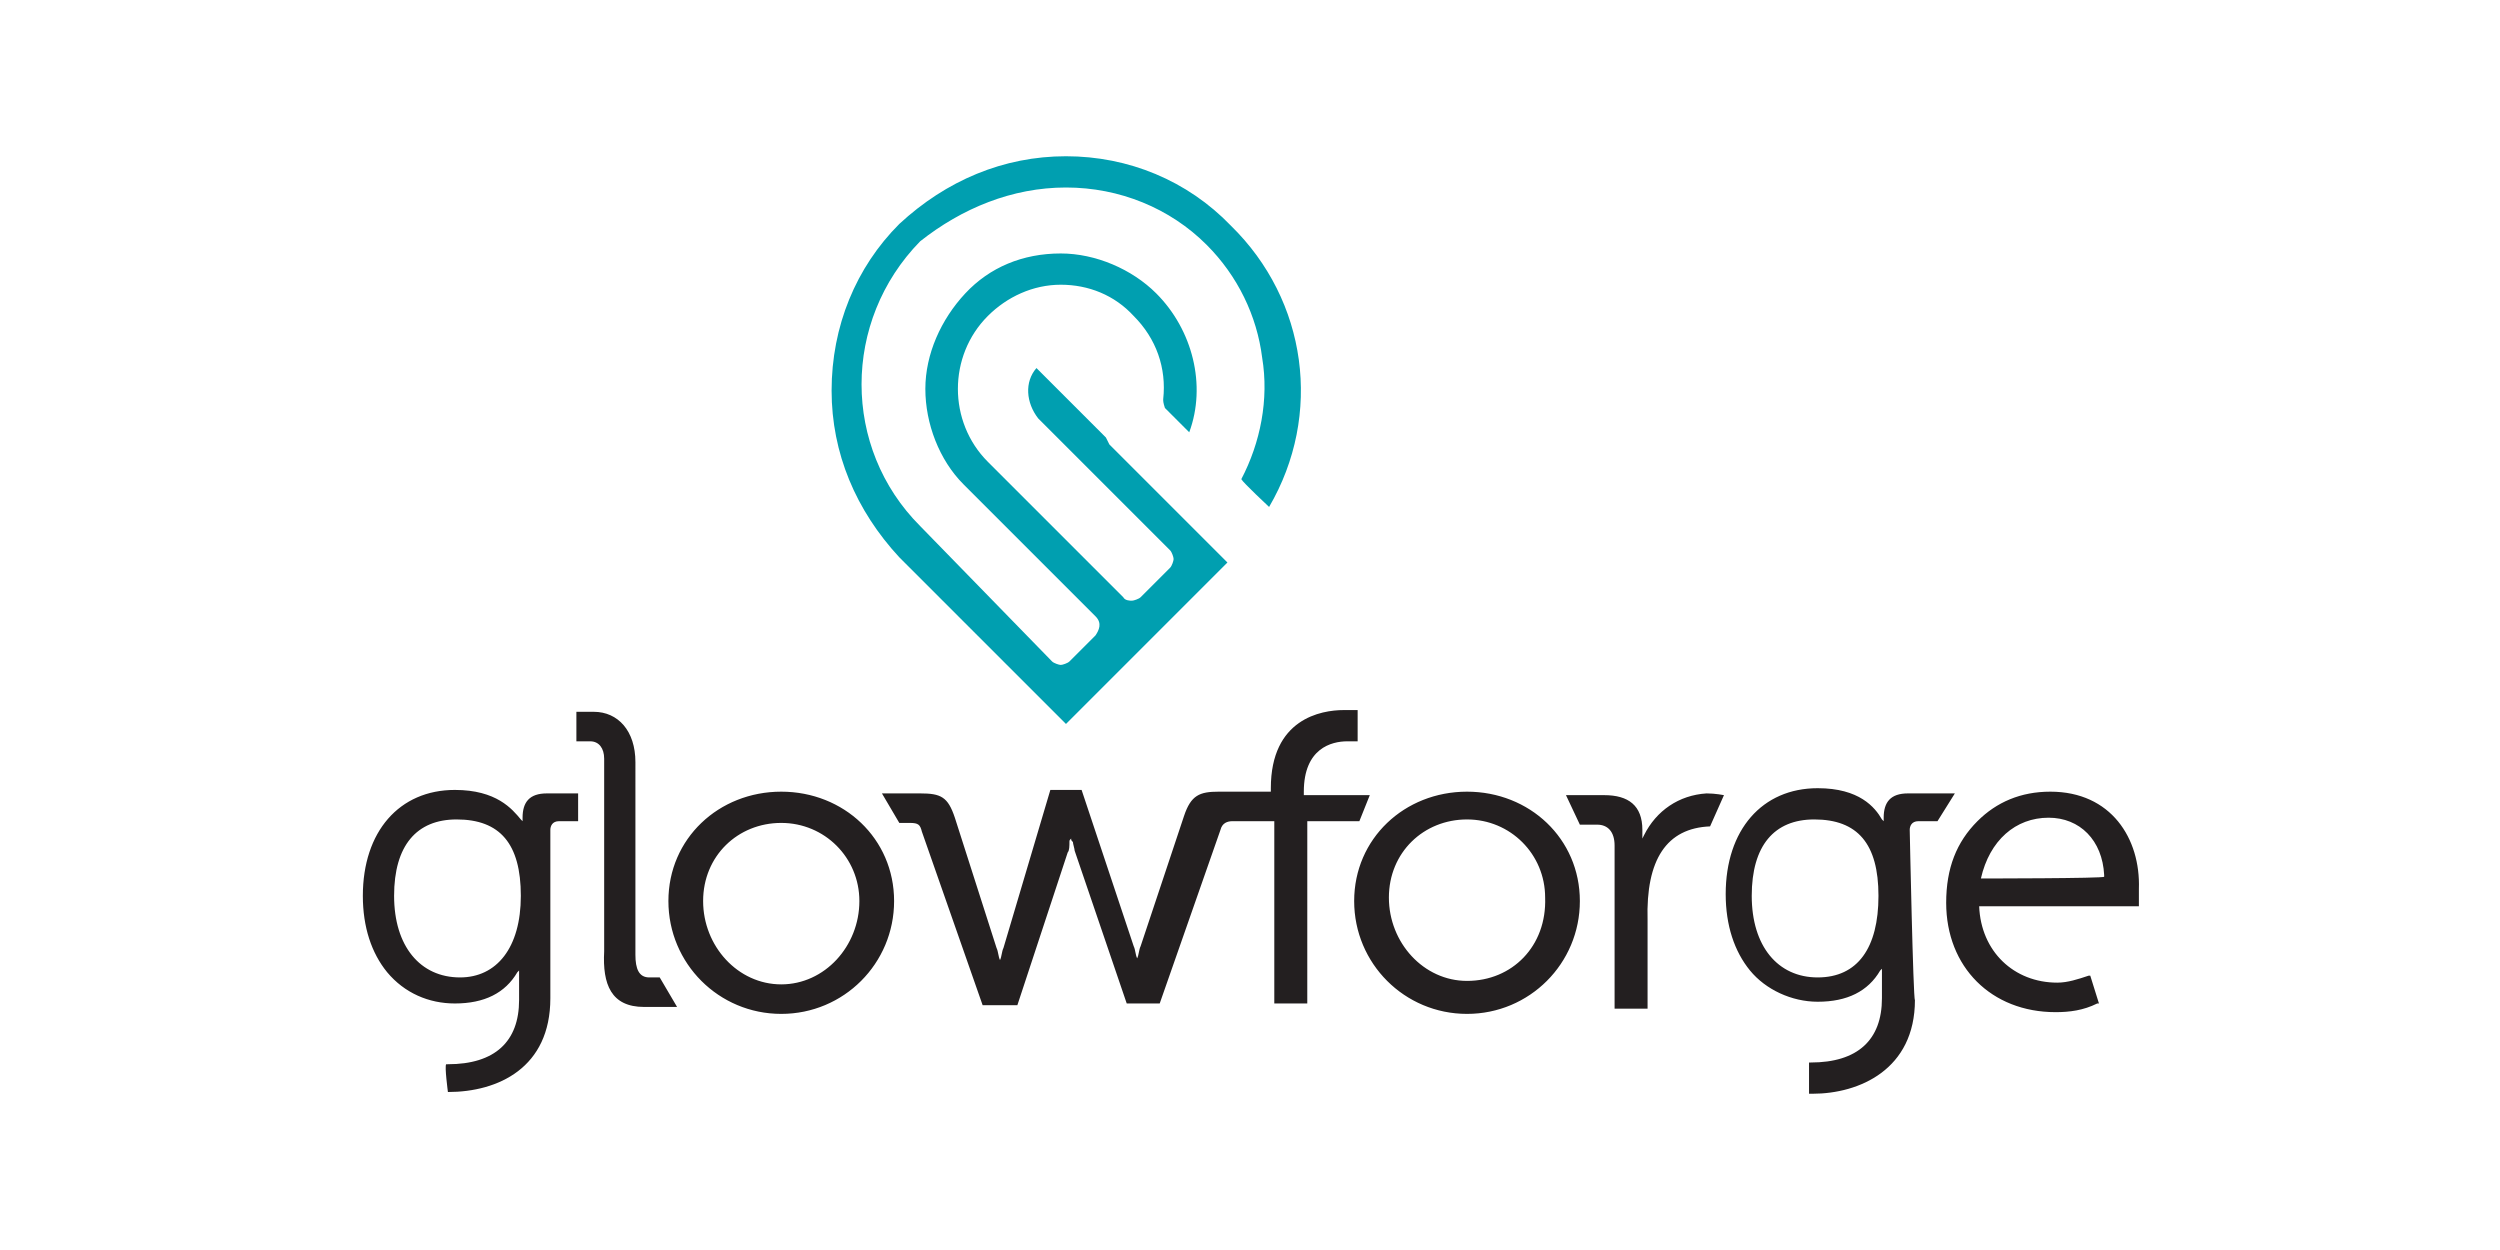
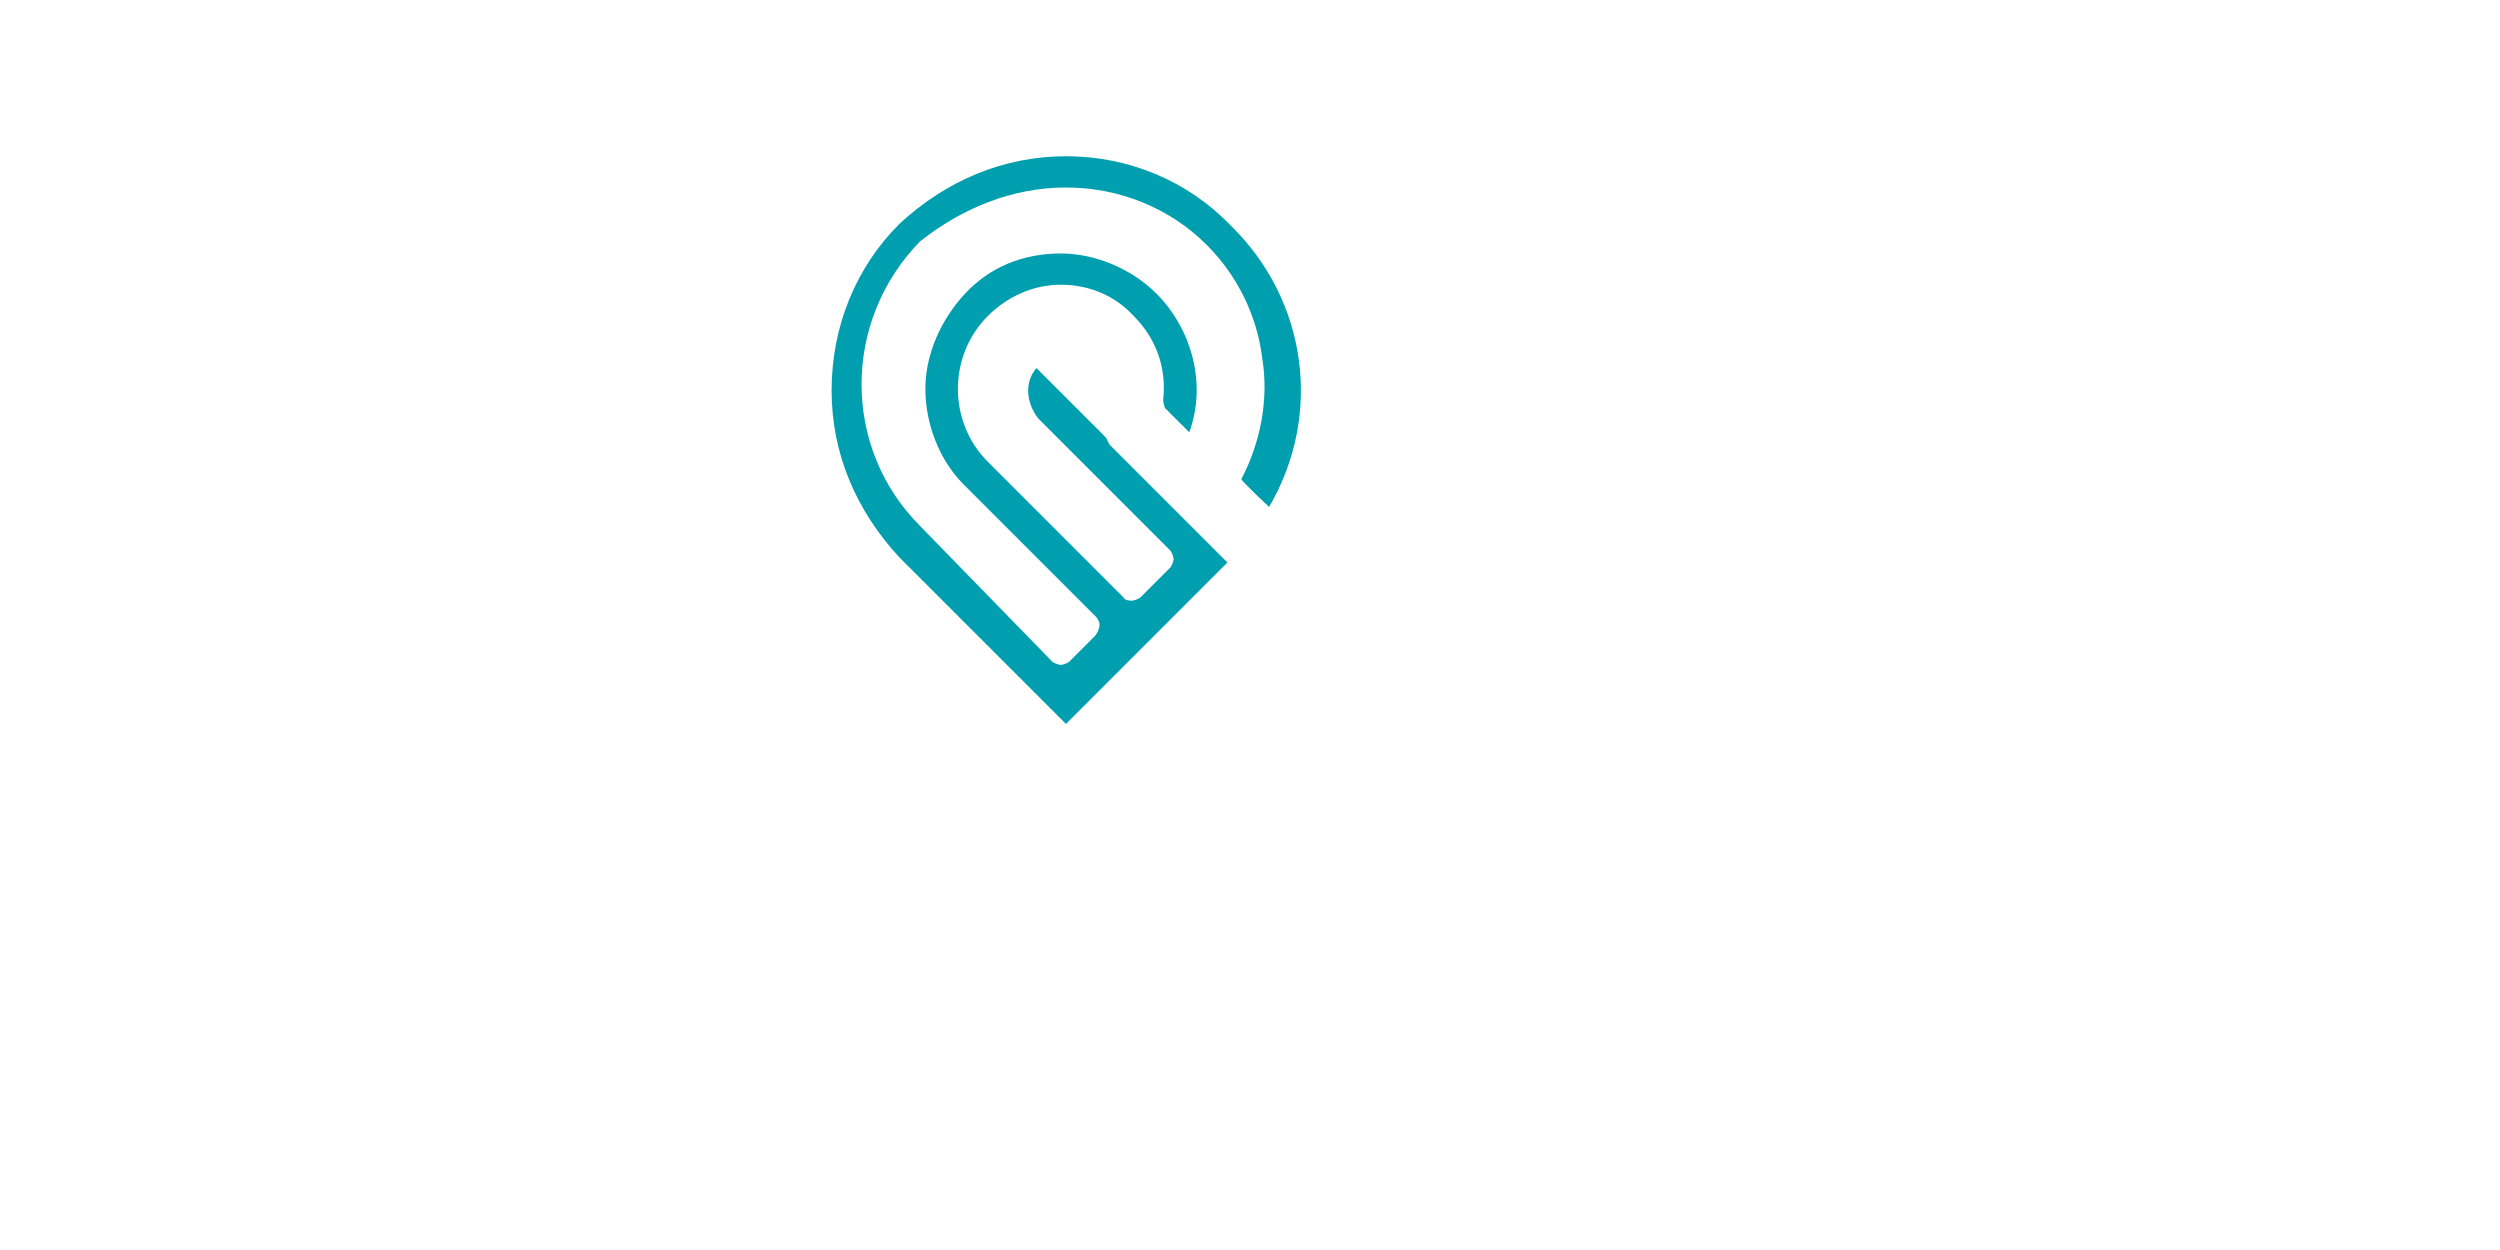
<svg xmlns="http://www.w3.org/2000/svg" version="1.1" id="Layer_1" x="0px" y="0px" viewBox="0 0 144 72" style="enable-background:new 0 0 144 72;" xml:space="preserve">
  <style type="text/css">
	.st0{fill:#009FB0;}
	.st1{fill:#231F20;}
</style>
  <path class="st0" d="M73.1,29.2c3.1-5.3,2.2-11.9-2.2-16.2c-2.5-2.6-5.9-4-9.5-4s-6.9,1.4-9.6,3.9c-2.5,2.5-3.9,5.9-3.9,9.6  c0,3.6,1.4,6.9,3.9,9.6l9.6,9.6l9.3-9.3l-6.8-6.8l-0.2-0.4L63,24.5l-3.3-3.3c-0.7,0.8-0.6,2,0.1,2.9l7.6,7.6  c0.1,0.1,0.2,0.4,0.2,0.5s-0.1,0.4-0.2,0.5l-1.7,1.7c-0.1,0.1-0.4,0.2-0.5,0.2s-0.4,0-0.5-0.2l-7.8-7.8c-2.3-2.3-2.3-6.1,0-8.4  c1.1-1.1,2.6-1.8,4.2-1.8c1.6,0,3.1,0.6,4.2,1.8c1.3,1.3,1.9,3,1.7,4.8c0,0.1,0,0.2,0.1,0.5l1.4,1.4c1-2.7,0.2-5.9-1.9-8  c-1.4-1.4-3.5-2.3-5.5-2.3c-2.2,0-4.1,0.8-5.5,2.3s-2.3,3.5-2.3,5.5s0.8,4.1,2.2,5.5l7.6,7.6c0.4,0.4,0.2,0.8,0,1.1L63,36.7  l-1.4,1.4c-0.1,0.1-0.4,0.2-0.5,0.2s-0.4-0.1-0.5-0.2L53,30.3c-4.5-4.5-4.5-11.8,0-16.4c2.4-1.9,5.3-3.1,8.4-3.1  c3.1,0,6,1.2,8.1,3.3c1.8,1.8,2.9,4.1,3.2,6.5c0.4,2.4-0.1,4.9-1.2,7C71.6,27.8,73.1,29.2,73.1,29.2z" />
-   <path class="st1" d="M37.1,58H39l-1-1.7h-0.6c-0.6,0-0.8-0.5-0.8-1.3V43.9c0-1.8-1-2.9-2.4-2.9h-1v1.7H34c0.5,0,0.8,0.4,0.8,1v11.1  C34.7,56.7,35.2,58,37.1,58z M45,45.6c-3.6,0-6.5,2.7-6.5,6.3s2.9,6.5,6.5,6.5s6.5-2.9,6.5-6.5S48.6,45.6,45,45.6z M45,56.7  c-2.5,0-4.5-2.2-4.5-4.8s2-4.5,4.5-4.5s4.5,2,4.5,4.5C49.5,54.5,47.5,56.7,45,56.7z M78.9,45.8h-3.8v-0.2c0-2.5,1.6-2.9,2.5-2.9h0.6  v-1.8h-0.1h-0.7c-1.3,0-4.2,0.5-4.2,4.5v0.2h-3c-1.1,0-1.6,0.2-2,1.4l-2.5,7.5c-0.1,0.2-0.1,0.5-0.2,0.7v0.1v-0.1  c-0.1-0.2-0.1-0.5-0.2-0.7l-3-9h-1.8l-2.7,9.1c-0.1,0.2-0.1,0.5-0.2,0.7v0.1v-0.1c-0.1-0.2-0.1-0.5-0.2-0.7L55,47.1  c-0.4-1.2-0.8-1.4-2-1.4h-2.2l1,1.7h0.6c0.5,0,0.6,0.1,0.7,0.5l3.5,10h2l2.9-8.8c0.1-0.1,0.1-0.4,0.1-0.6c0-0.1,0-0.1,0.1-0.2v-0.1  v0.1c0,0.1,0,0.1,0.1,0.2c0,0.1,0.1,0.4,0.1,0.5l3,8.8h1.9l3.5-10c0.1-0.4,0.4-0.5,0.7-0.5h2.4v10.5h1.9V47.3h3L78.9,45.8L78.9,45.8  z M84.5,45.6c-3.6,0-6.5,2.7-6.5,6.3s2.9,6.5,6.5,6.5s6.5-2.9,6.5-6.5S88.1,45.6,84.5,45.6z M84.5,56.5c-2.5,0-4.5-2.2-4.5-4.8  s2-4.5,4.5-4.5s4.5,2,4.5,4.5C89.1,54.5,87.1,56.5,84.5,56.5z M98.5,47.6l0.8-1.8c0,0-0.5-0.1-1-0.1c-1.6,0.1-2.9,1-3.6,2.4  l-0.1,0.2v-0.5c0-1.4-0.8-2-2.2-2h-2.2l0.8,1.7h1c0.6,0,1,0.4,1,1.2v9.4h1.9V53C94.8,49.5,96,47.7,98.5,47.6L98.5,47.6z M110,47.8  c0-0.2,0.1-0.5,0.5-0.5h1.1l1-1.6h-2.7c-1,0-1.4,0.5-1.4,1.4v0.2l-0.1-0.1c-0.4-0.7-1.3-1.8-3.7-1.8c-3.2,0-5.3,2.4-5.3,6.1  c0,1.8,0.5,3.3,1.4,4.4s2.4,1.8,3.9,1.8c1.7,0,2.9-0.6,3.6-1.8l0.1-0.1v1.7c0,2.4-1.4,3.7-4.1,3.7h-0.1V63h0.2  c2.7,0,5.9-1.4,5.9-5.4C110.2,57.6,110,47.8,110,47.8z M104.7,56.3c-2.3,0-3.8-1.8-3.8-4.7s1.3-4.4,3.6-4.4c2.5,0,3.7,1.4,3.7,4.4  S107,56.3,104.7,56.3z M25.8,62.9c2.9,0,5.9-1.4,5.9-5.4v-9.7c0-0.2,0.1-0.5,0.5-0.5h1.1v-1.6h-1.8c-1,0-1.4,0.5-1.4,1.4v0.2  L30,47.2c-0.5-0.6-1.4-1.7-3.8-1.7c-3.2,0-5.3,2.4-5.3,6.1c0,1.8,0.5,3.3,1.4,4.4c1,1.2,2.4,1.8,3.9,1.8c1.7,0,2.9-0.6,3.6-1.8  l0.1-0.1v1.7c0,2.4-1.4,3.7-4.1,3.7h-0.1C25.6,61.4,25.8,62.9,25.8,62.9z M26.5,56.3c-2.3,0-3.8-1.8-3.8-4.7s1.3-4.4,3.6-4.4  c2.5,0,3.7,1.4,3.7,4.4S28.6,56.3,26.5,56.3z M118.1,45.6c-1.7,0-3.1,0.6-4.2,1.7c-1.2,1.2-1.8,2.7-1.8,4.7c0,3.7,2.6,6.3,6.3,6.3  c0.8,0,1.6-0.1,2.4-0.5h0.1l-0.5-1.6h-0.1c-0.6,0.2-1.2,0.4-1.8,0.4c-2.5,0-4.4-1.8-4.5-4.4h9.2V52v-0.8  C123.3,48.3,121.6,45.6,118.1,45.6z M114.1,50.6c0.5-2.2,2-3.5,3.9-3.5c1.8,0,3.1,1.3,3.2,3.3v0.1C121.2,50.6,114.1,50.6,114.1,50.6  z" />
</svg>